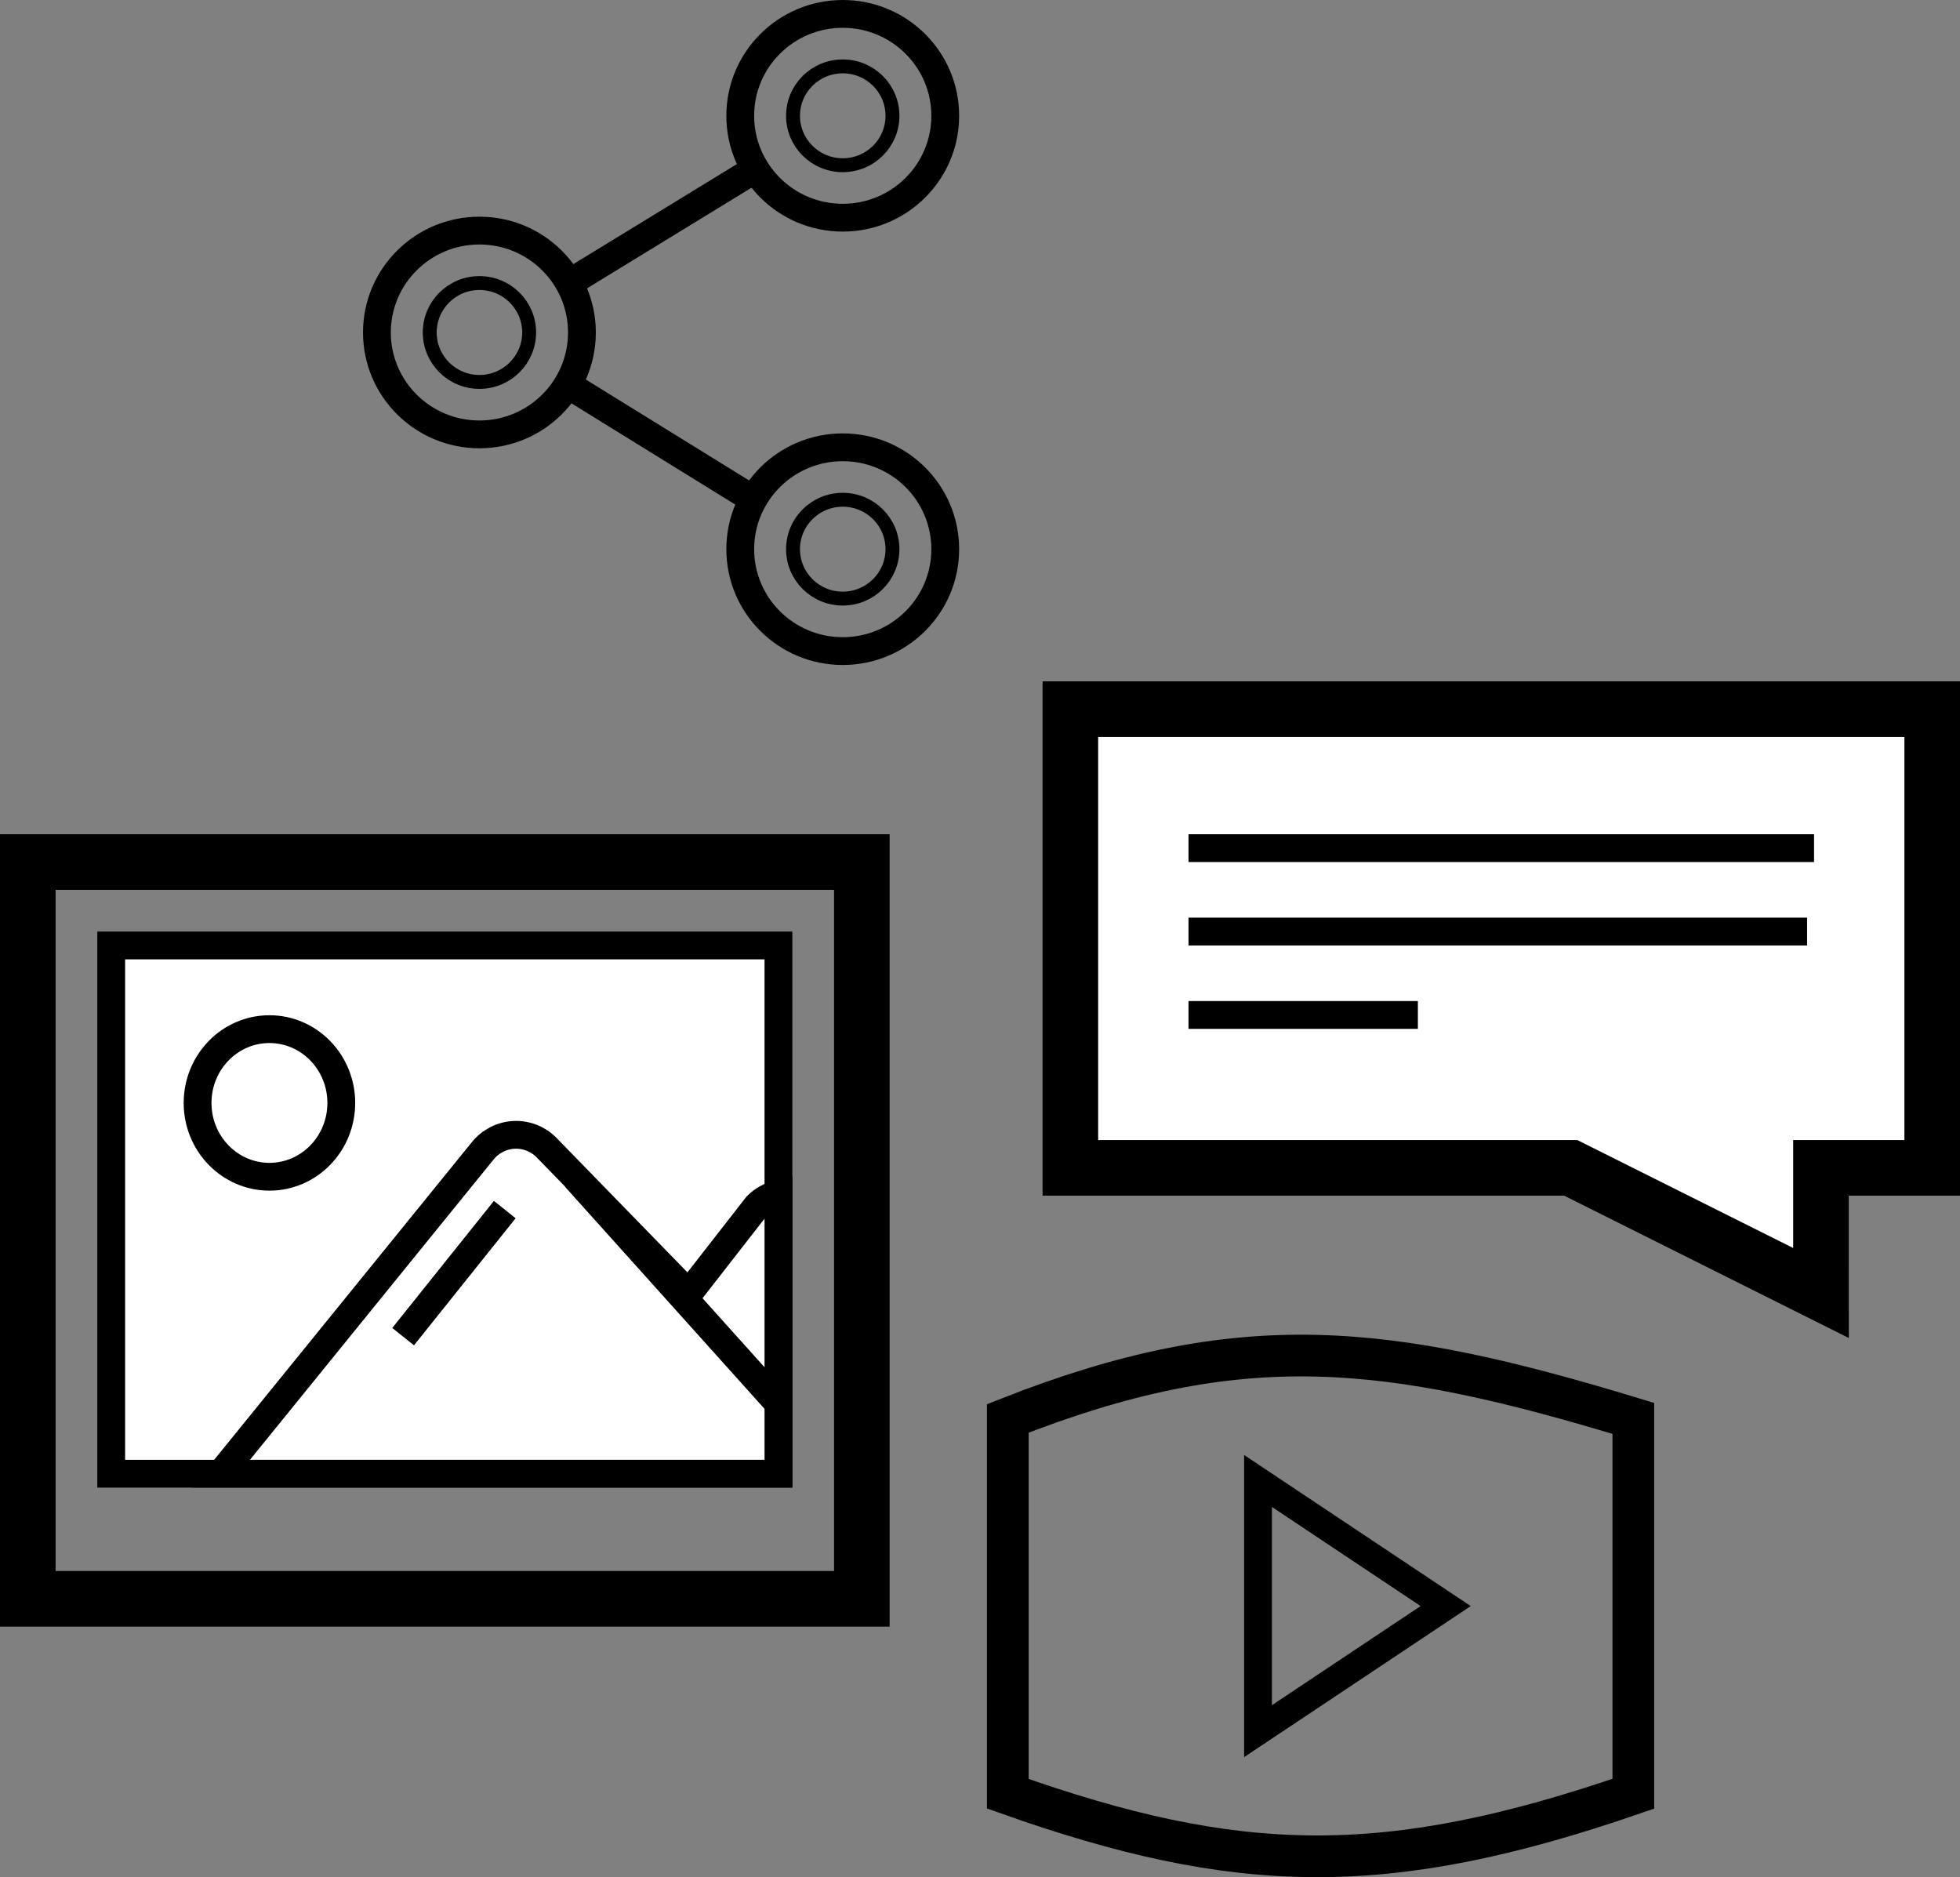
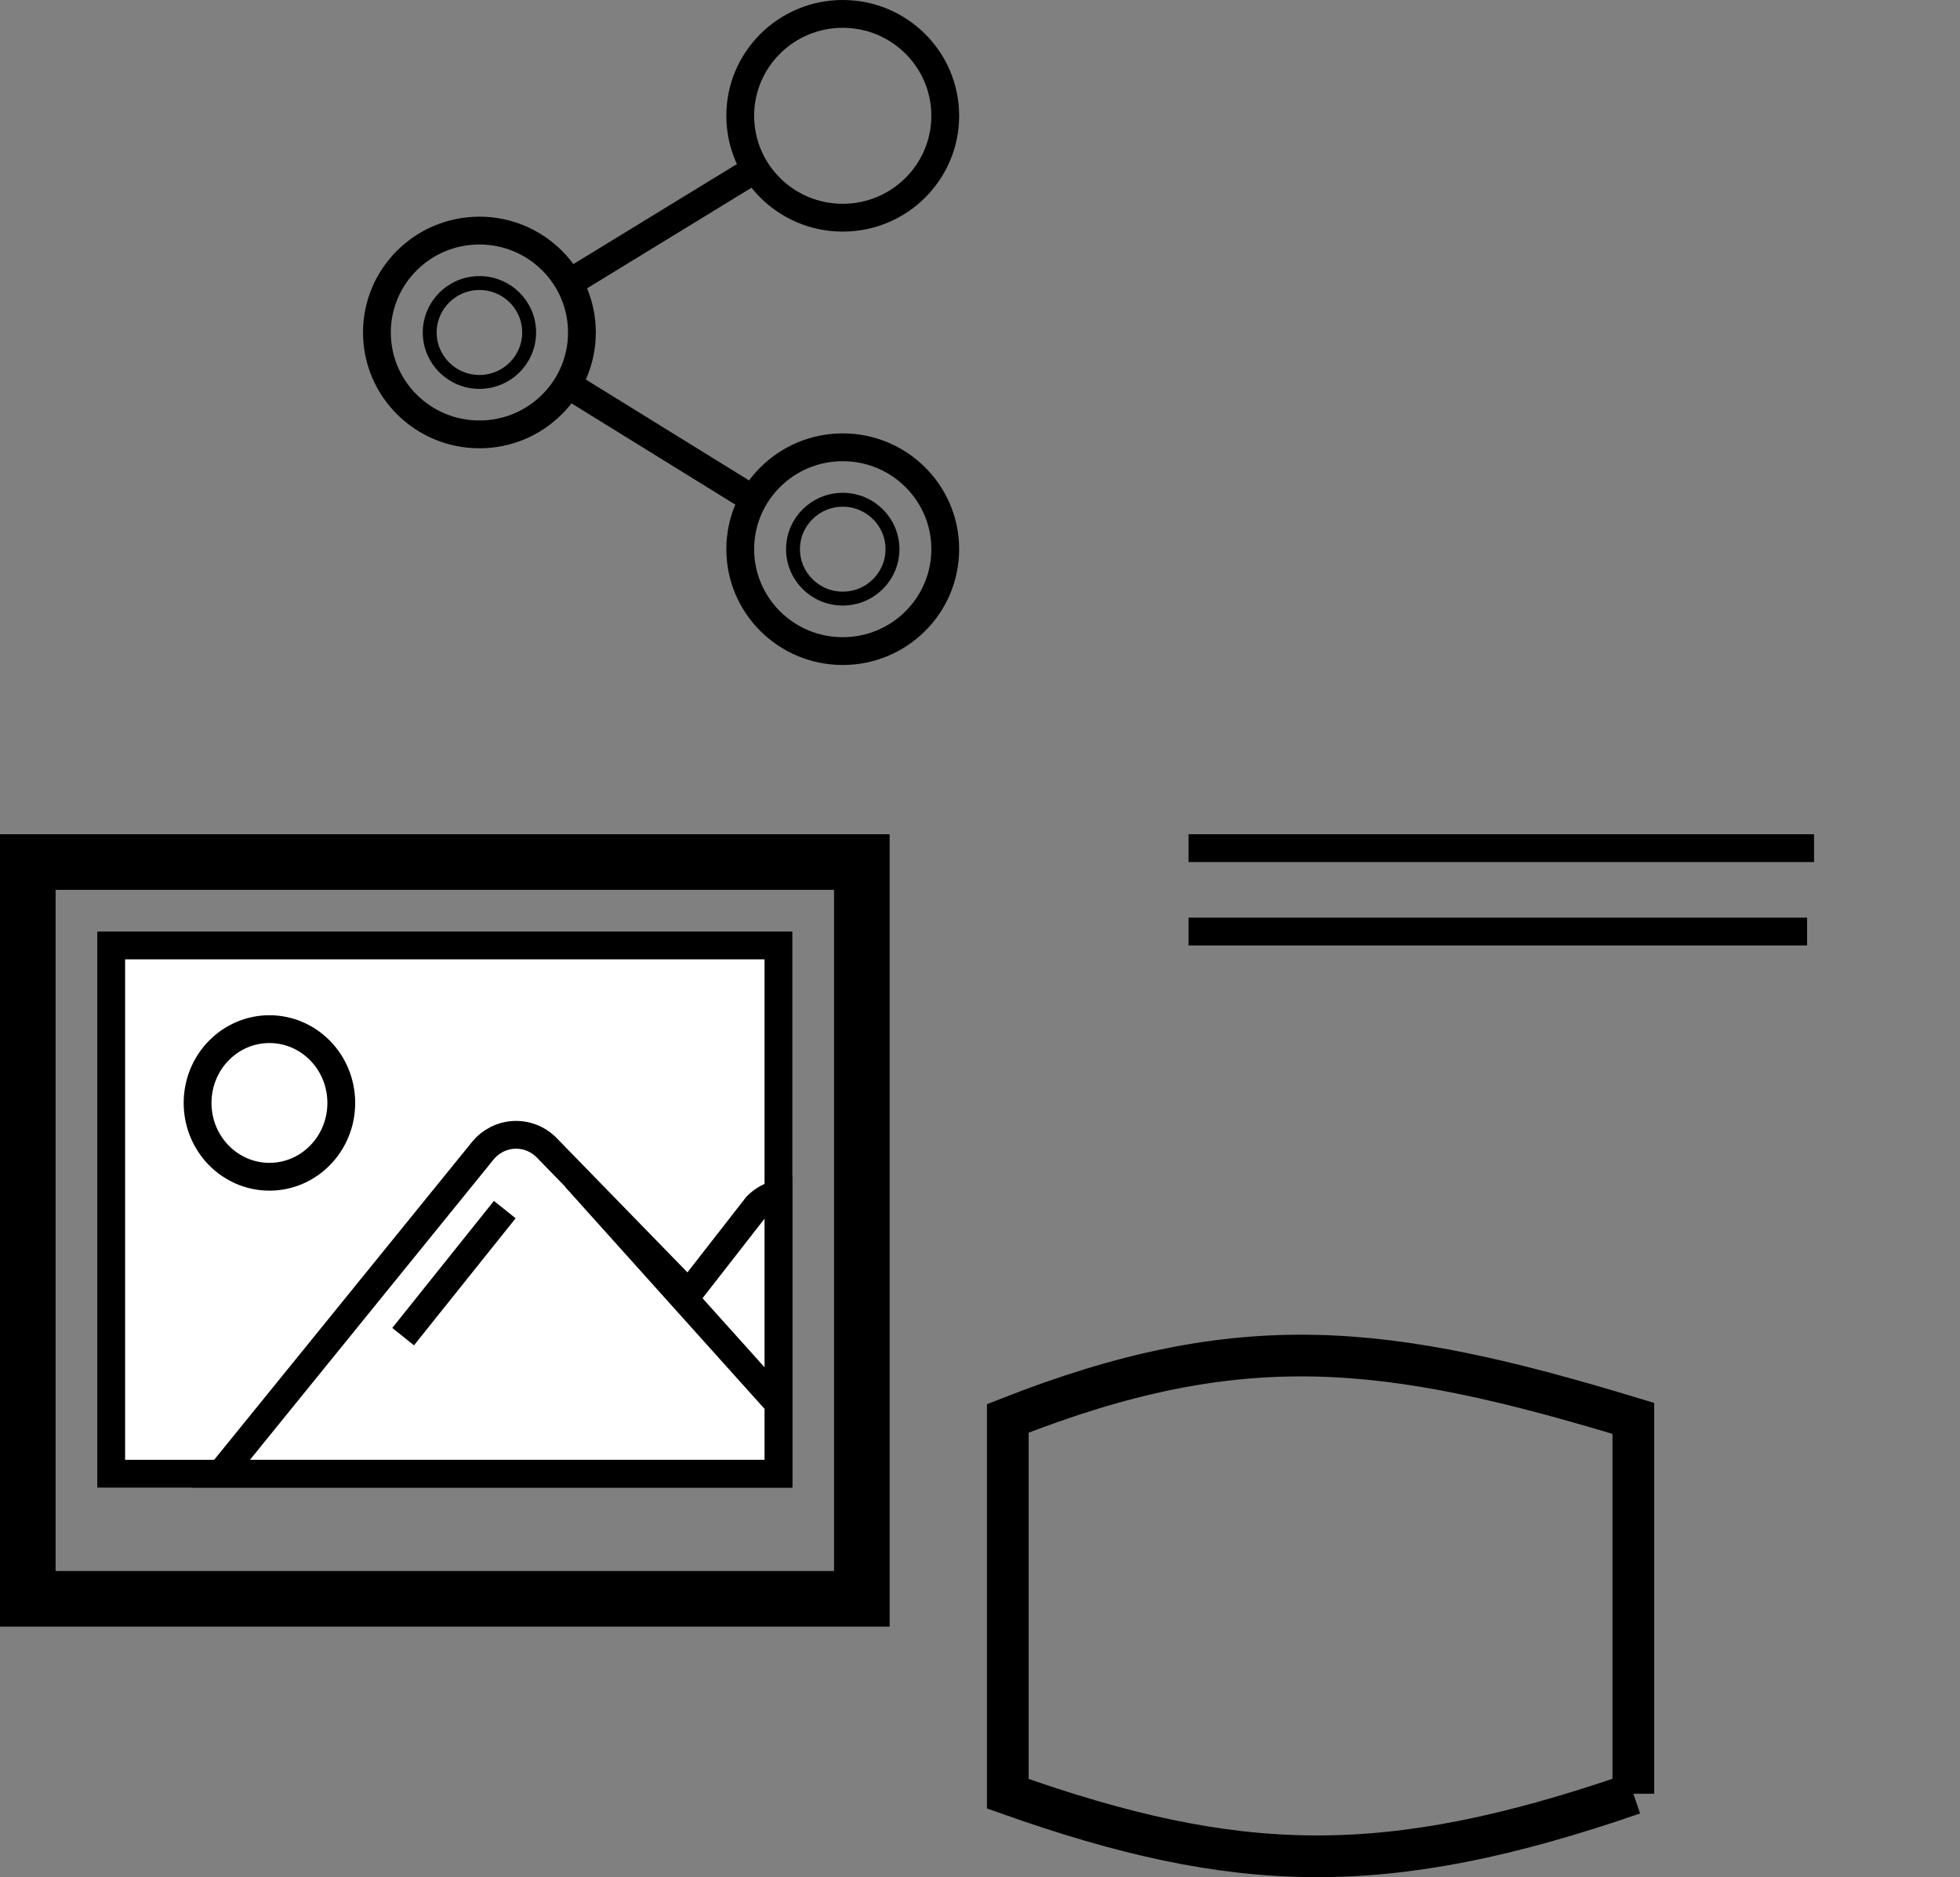
<svg xmlns="http://www.w3.org/2000/svg" version="1.1" id="Layer_1" x="0px" y="0px" width="141px" height="135.032px" viewBox="0 0 141 135.032" style="enable-background:new 0 0 141 135.032;" xml:space="preserve">
  <rect x="0" y="0" width="141" height="135.032" fill="#808080" stroke="none" />
  <g>
    <ellipse style="fill:none;stroke:#000000;stroke-width:2;stroke-miterlimit:10;" cx="60.626" cy="8.33" rx="7.374" ry="7.33" />
-     <ellipse style="fill:none;stroke:#000000;stroke-miterlimit:10;" cx="60.626" cy="8.33" rx="3.577" ry="3.555" />
    <ellipse style="fill:none;stroke:#000000;stroke-width:2;stroke-miterlimit:10;" cx="60.626" cy="39.506" rx="7.374" ry="7.33" />
    <ellipse style="fill:none;stroke:#000000;stroke-miterlimit:10;" cx="60.626" cy="39.505" rx="3.577" ry="3.555" />
    <ellipse style="fill:none;stroke:#000000;stroke-width:2;stroke-miterlimit:10;" cx="34.489" cy="23.917" rx="7.374" ry="7.33" />
    <line style="fill:none;stroke:#000000;stroke-width:2;stroke-miterlimit:10;" x1="40.395" y1="20.692" x2="54.414" y2="12.116" />
    <line style="fill:none;stroke:#000000;stroke-width:2;stroke-miterlimit:10;" x1="41.113" y1="27.841" x2="54.414" y2="36.061" />
    <ellipse style="fill:none;stroke:#000000;stroke-miterlimit:10;" cx="34.49" cy="23.917" rx="3.576" ry="3.556" />
  </g>
  <g>
-     <polygon style="fill:#FFFFFF;stroke:#000000;stroke-width:4;stroke-miterlimit:10;" points="139,84.011 130.999,84.011 131,93.011    113,84.011 77,84.011 77,51.011 139,51.011  " />
    <line style="fill:none;stroke:#000000;stroke-width:2;stroke-miterlimit:10;" x1="85.5" y1="61.011" x2="130.5" y2="61.011" />
    <line style="fill:none;stroke:#000000;stroke-width:2;stroke-miterlimit:10;" x1="85.5" y1="67.011" x2="130" y2="67.011" />
-     <line style="fill:none;stroke:#000000;stroke-width:2;stroke-miterlimit:10;" x1="85.5" y1="73.011" x2="102" y2="73.011" />
  </g>
  <g>
-     <path style="fill:none;stroke:#000000;stroke-width:3;stroke-miterlimit:10;" d="M117.5,129.032c-17.856,6.163-28.541,5.836-45,0   v-27c16.815-6.625,27.243-5.398,45,0V129.032z" />
-     <polygon style="fill:none;stroke:#000000;stroke-width:2;stroke-miterlimit:10;" points="90.5,106.532 90.5,124.532 104,115.532     " />
+     <path style="fill:none;stroke:#000000;stroke-width:3;stroke-miterlimit:10;" d="M117.5,129.032c-17.856,6.163-28.541,5.836-45,0   v-27c16.815-6.625,27.243-5.398,45,0V129.032" />
  </g>
  <g>
    <path style="fill:none;stroke:#000000;stroke-width:2;stroke-miterlimit:10;" d="M32.206,86.474" />
    <g>
      <rect x="8" y="68.011" style="fill:#FFFFFF;stroke:#000000;stroke-width:2;stroke-miterlimit:10;" width="48" height="38" />
      <ellipse style="fill:#FFFFFF;stroke:#000000;stroke-width:2;stroke-miterlimit:10;" cx="19.383" cy="79.34" rx="5.169" ry="5.309" />
      <path style="fill:#FFFFFF;stroke:#000000;stroke-width:2;stroke-miterlimit:10;" d="M41.405,84.718L56,100.963V85.885    c-0.582,0.131-1.121,0.422-1.552,0.861l-4.911,6.301L39.339,82.574c-0.619-0.639-1.476-0.979-2.354-0.938    c-0.878,0.041-1.701,0.459-2.263,1.154l-18.839,23.221H56v-5.048L41.405,84.718z" />
      <line style="fill:none;stroke:#000000;stroke-width:2;stroke-miterlimit:10;" x1="29" y1="96.151" x2="36.313" y2="87.011" />
    </g>
    <rect x="2" y="62.011" style="fill:none;stroke:#000000;stroke-width:4;stroke-miterlimit:10;" width="60" height="53" />
  </g>
</svg>